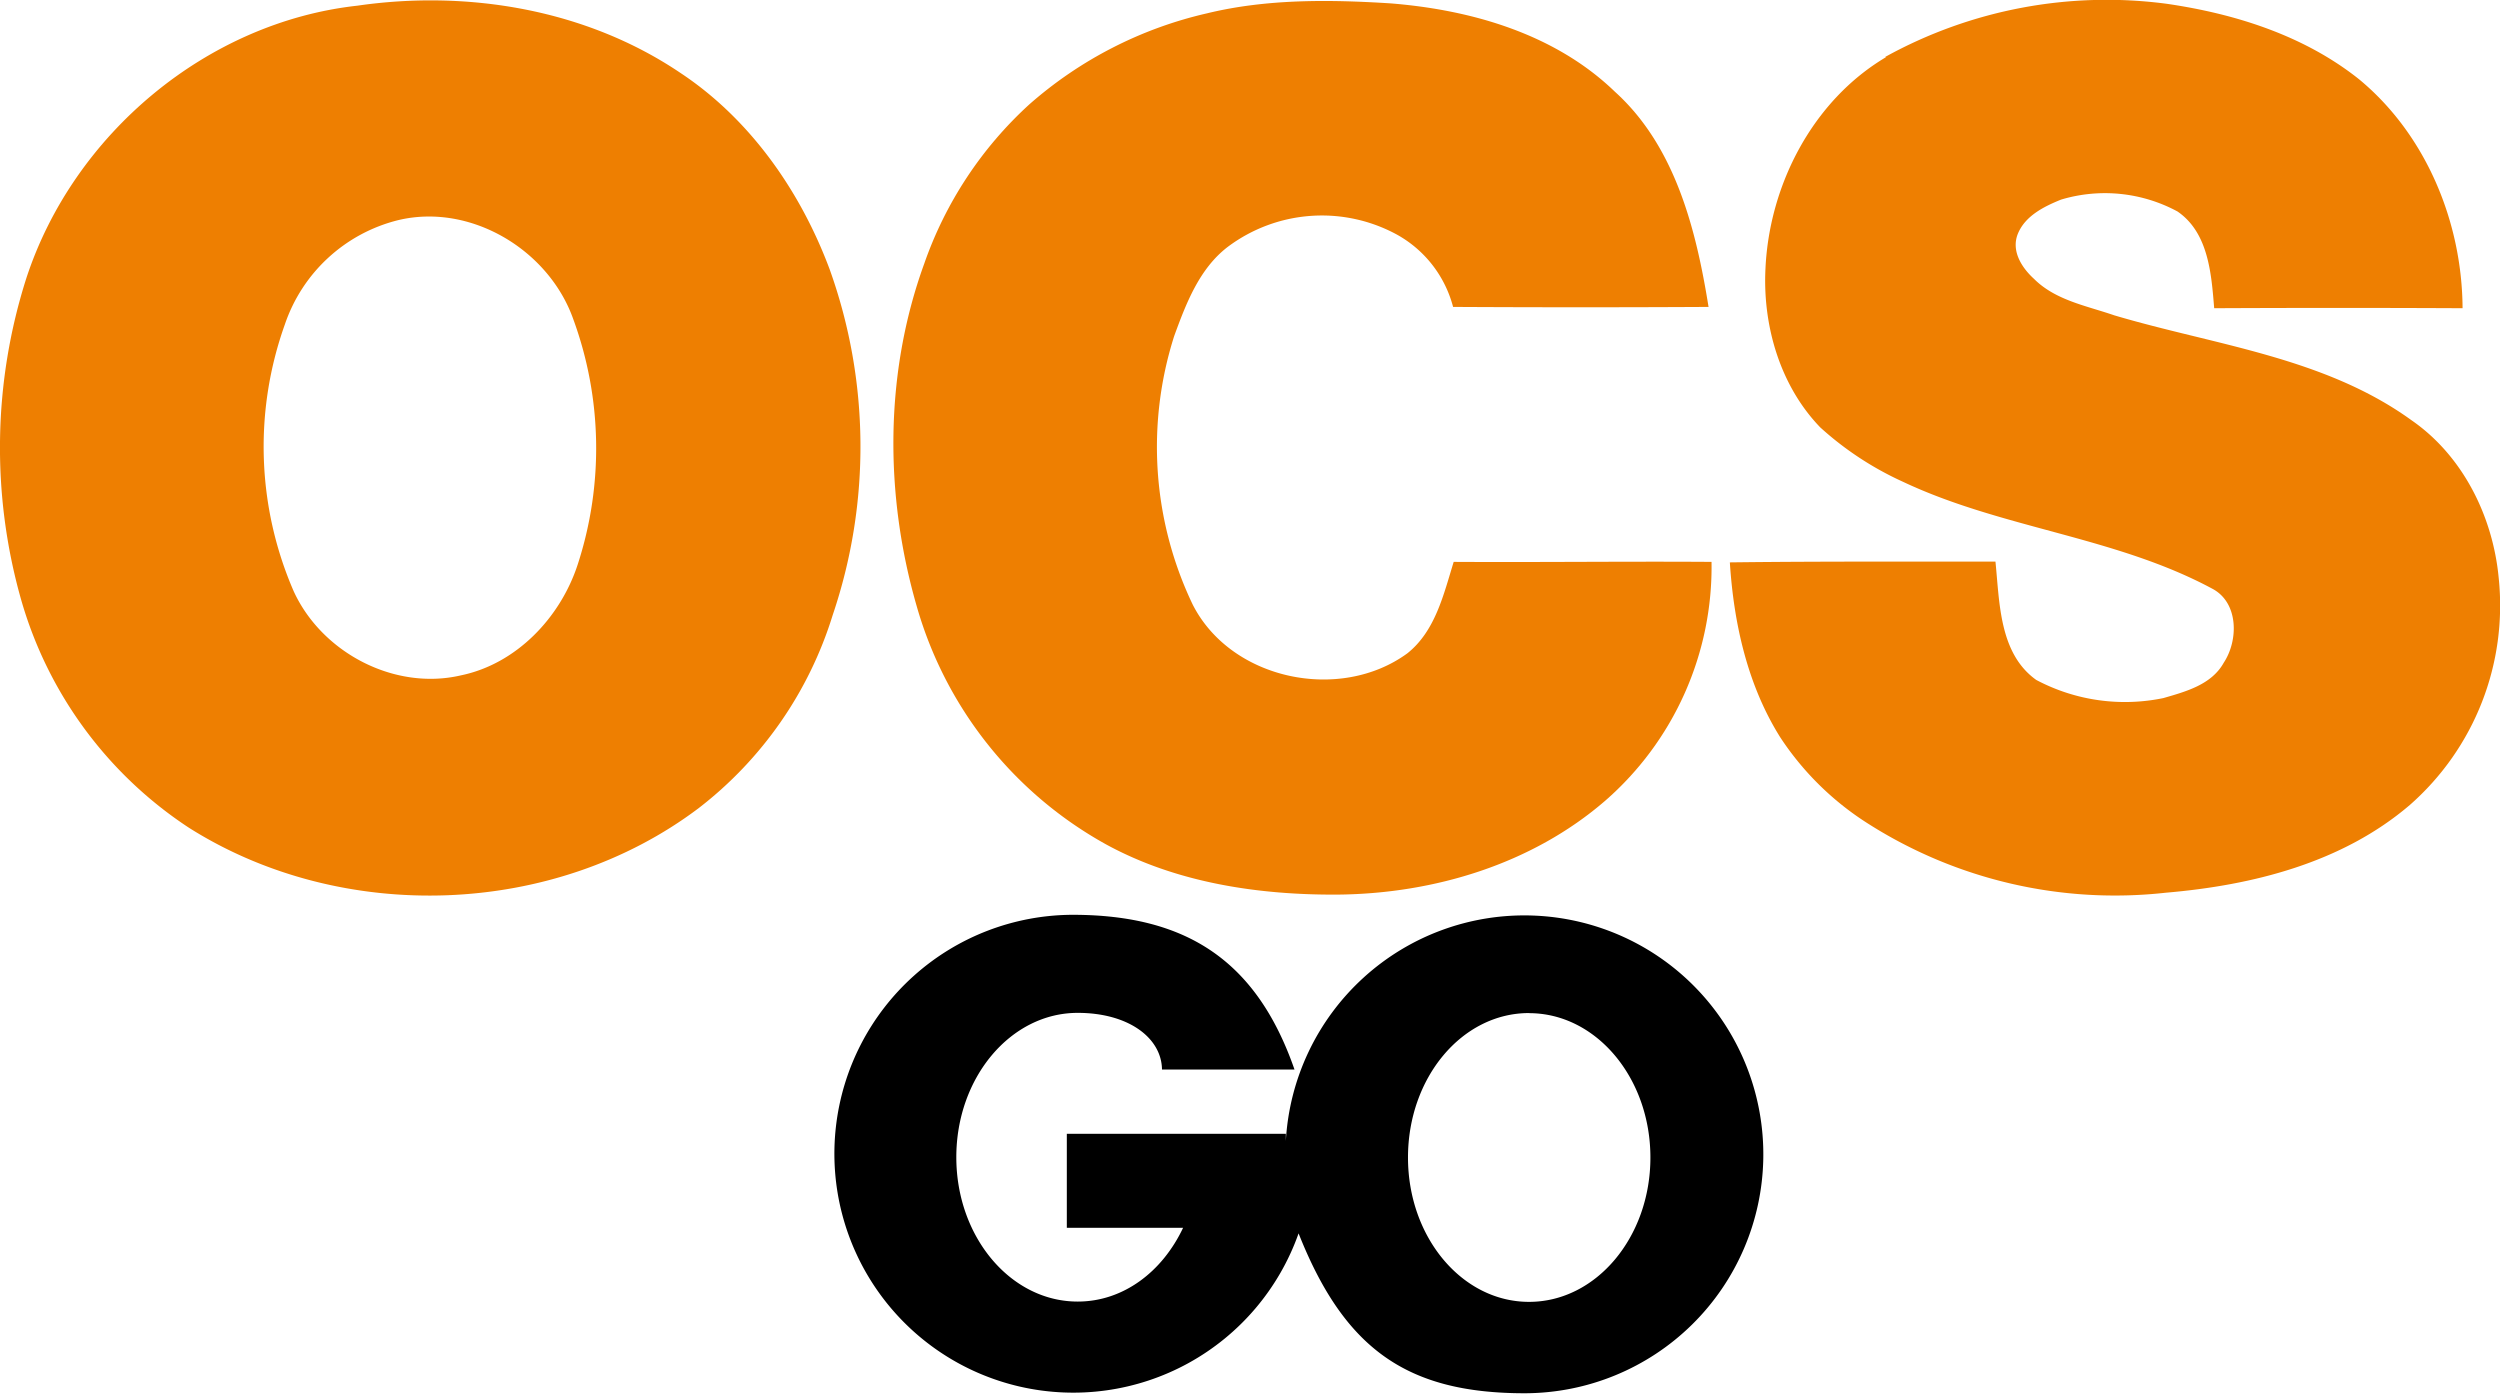
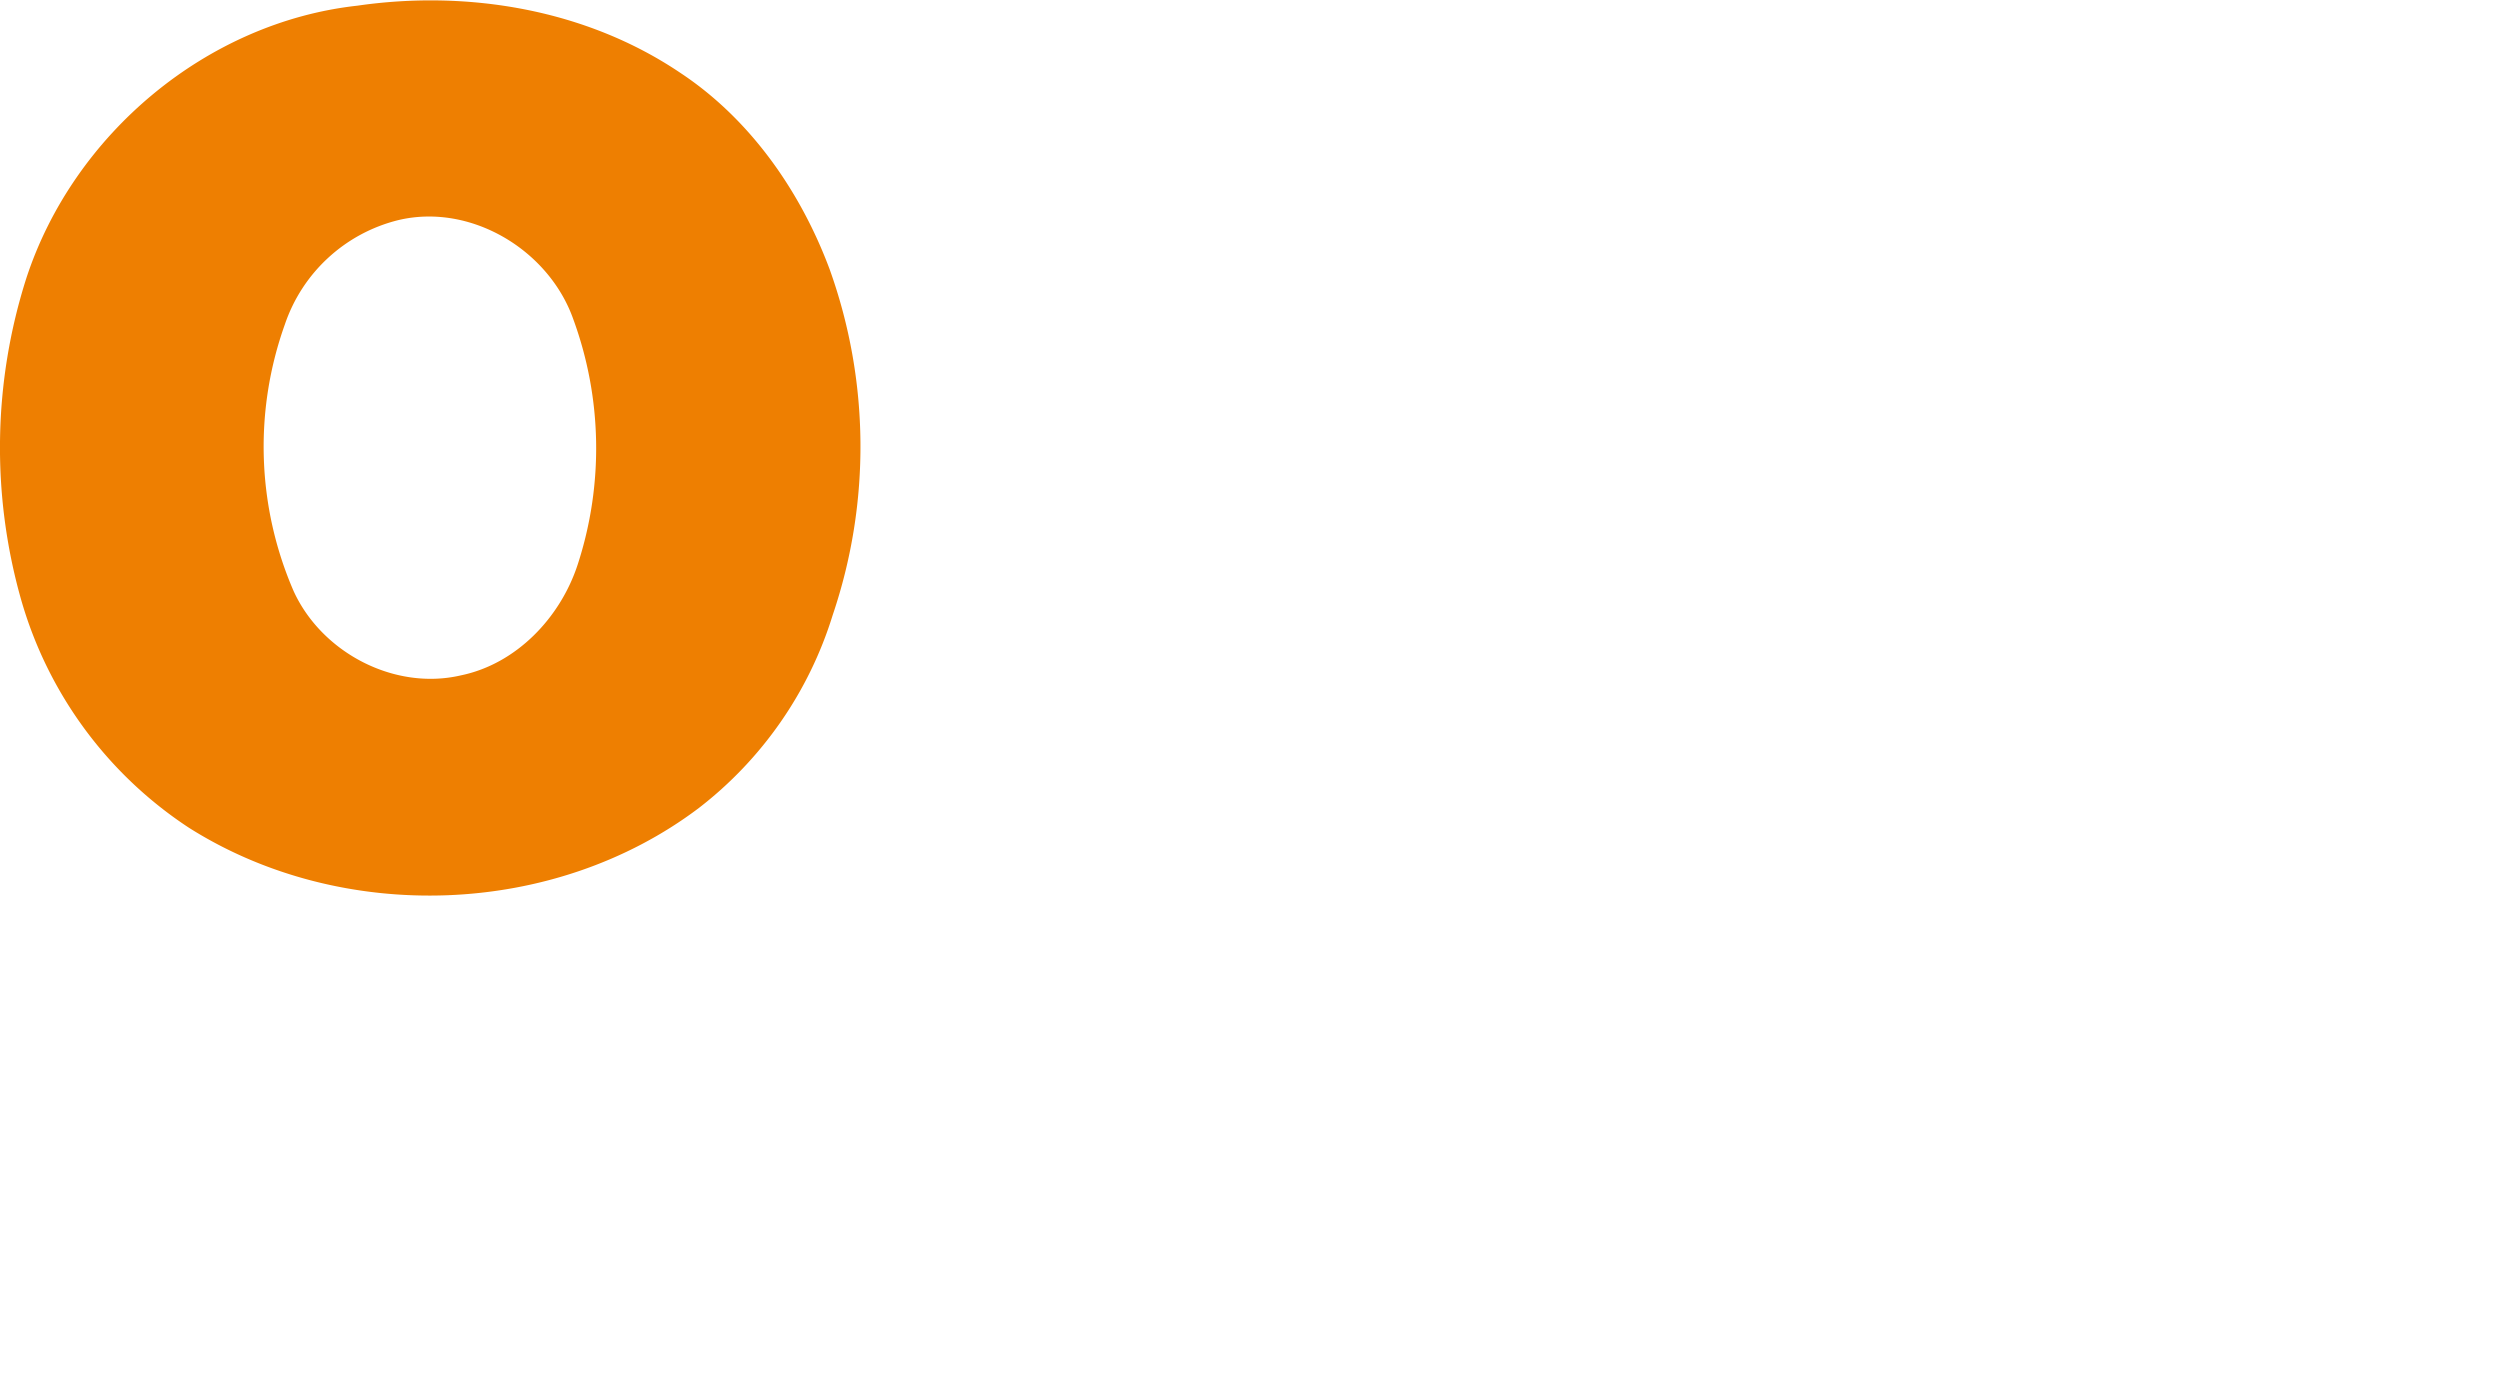
<svg xmlns="http://www.w3.org/2000/svg" viewBox="0 0 251.12 139.98">
  <g transform="translate(-1.16 -.52)">
    <g fill="#ee7f01">
      <path d="m37.06 1.09c11.12-1.61 23 .38 32.44 6.75 7 4.63 12.07 11.88 15 19.74a52.76 52.76 0 0 1 .3 34.73 39 39 0 0 1 -13.44 19.37c-14.56 11-35.82 11.71-51.2 2a40.83 40.83 0 0 1 -16.9-23 56 56 0 0 1 .54-32.2c4.73-14.48 18.13-25.72 33.26-27.39m4.11 21.54a16.12 16.12 0 0 0 -11.4 10.49 36.45 36.45 0 0 0 .89 26.79c2.84 6.19 10.14 10 16.79 8.45 5.58-1.15 10-5.8 11.74-11.14a37.7 37.7 0 0 0 -.45-24.65c-2.47-6.97-10.32-11.67-17.57-9.94z" />
-       <path d="m122.4 1.86c6-1.46 12.3-1.39 18.45-1 8.12.65 16.52 3.07 22.53 8.88 6.05 5.47 8.15 13.82 9.4 21.61q-12.83.07-25.66 0a11.69 11.69 0 0 0 -5.65-7.27 15.76 15.76 0 0 0 -17 1.25c-2.84 2.18-4.17 5.67-5.36 8.93a36.67 36.67 0 0 0 1.86 27c3.87 7.59 14.8 9.82 21.55 4.89 2.81-2.23 3.65-5.92 4.66-9.19 8.63.05 17.26-.06 25.9 0a31.16 31.16 0 0 1 -10.69 24c-7.36 6.36-17.16 9.31-26.75 9.42-8 .06-16.28-1.16-23.39-5.05a39.81 39.81 0 0 1 -19-23.89c-3.25-11.22-3.25-23.44.75-34.44a39 39 0 0 1 10.56-16 40.8 40.8 0 0 1 17.84-9.14z" />
-       <path d="m190.54 6.23a46 46 0 0 1 28.26-5.33c6.88 1 13.81 3.19 19.32 7.58 6.71 5.54 10.35 14.31 10.4 23q-12.47-.06-24.95 0c-.28-3.44-.57-7.59-3.69-9.72a15.34 15.34 0 0 0 -11.69-1.19c-1.68.68-3.55 1.6-4.31 3.36s.36 3.48 1.59 4.6c2.16 2.16 5.27 2.7 8.05 3.66 10.08 3 21.11 4.2 29.88 10.55 5.15 3.56 8.17 9.66 8.75 15.84a26.66 26.66 0 0 1 -8.93 22.8c-6.79 5.81-15.8 8.07-24.5 8.81a46.17 46.17 0 0 1 -29.84-6.89 29.3 29.3 0 0 1 -8.88-8.69c-3.3-5.24-4.69-11.46-5.08-17.6 8.89-.11 17.78-.07 26.68-.08.42 4.12.37 9.23 4.1 11.89a19 19 0 0 0 12.77 1.82c2.24-.65 4.83-1.34 6.06-3.55 1.49-2.26 1.49-6-1.1-7.41-9.77-5.27-21.17-6.06-31.15-10.78a32.07 32.07 0 0 1 -8.28-5.45c-4.06-4.21-5.8-10.27-5.5-16 .4-8.42 4.78-16.84 12.09-21.18z" />
    </g>
-     <path d="m108.91 92.41a24 24 0 1 0 22.69 32c4.62 11.66 10.93 16.06 22.72 16.06a24 24 0 1 0 -24-25.34v-.72h-22v9.44h11.68c-2.08 4.41-6 7.41-10.59 7.41-6.73 0-12.19-6.49-12.19-14.5s5.46-14.5 12.19-14.5c5.13 0 8.43 2.53 8.47 5.69h13.31c-3.77-10.83-10.74-15.54-22.28-15.54zm45.84 9.88c6.73 0 12.19 6.49 12.19 14.5s-5.46 14.5-12.19 14.5-12.16-6.49-12.16-14.5 5.41-14.51 12.16-14.51z" />
  </g>
</svg>